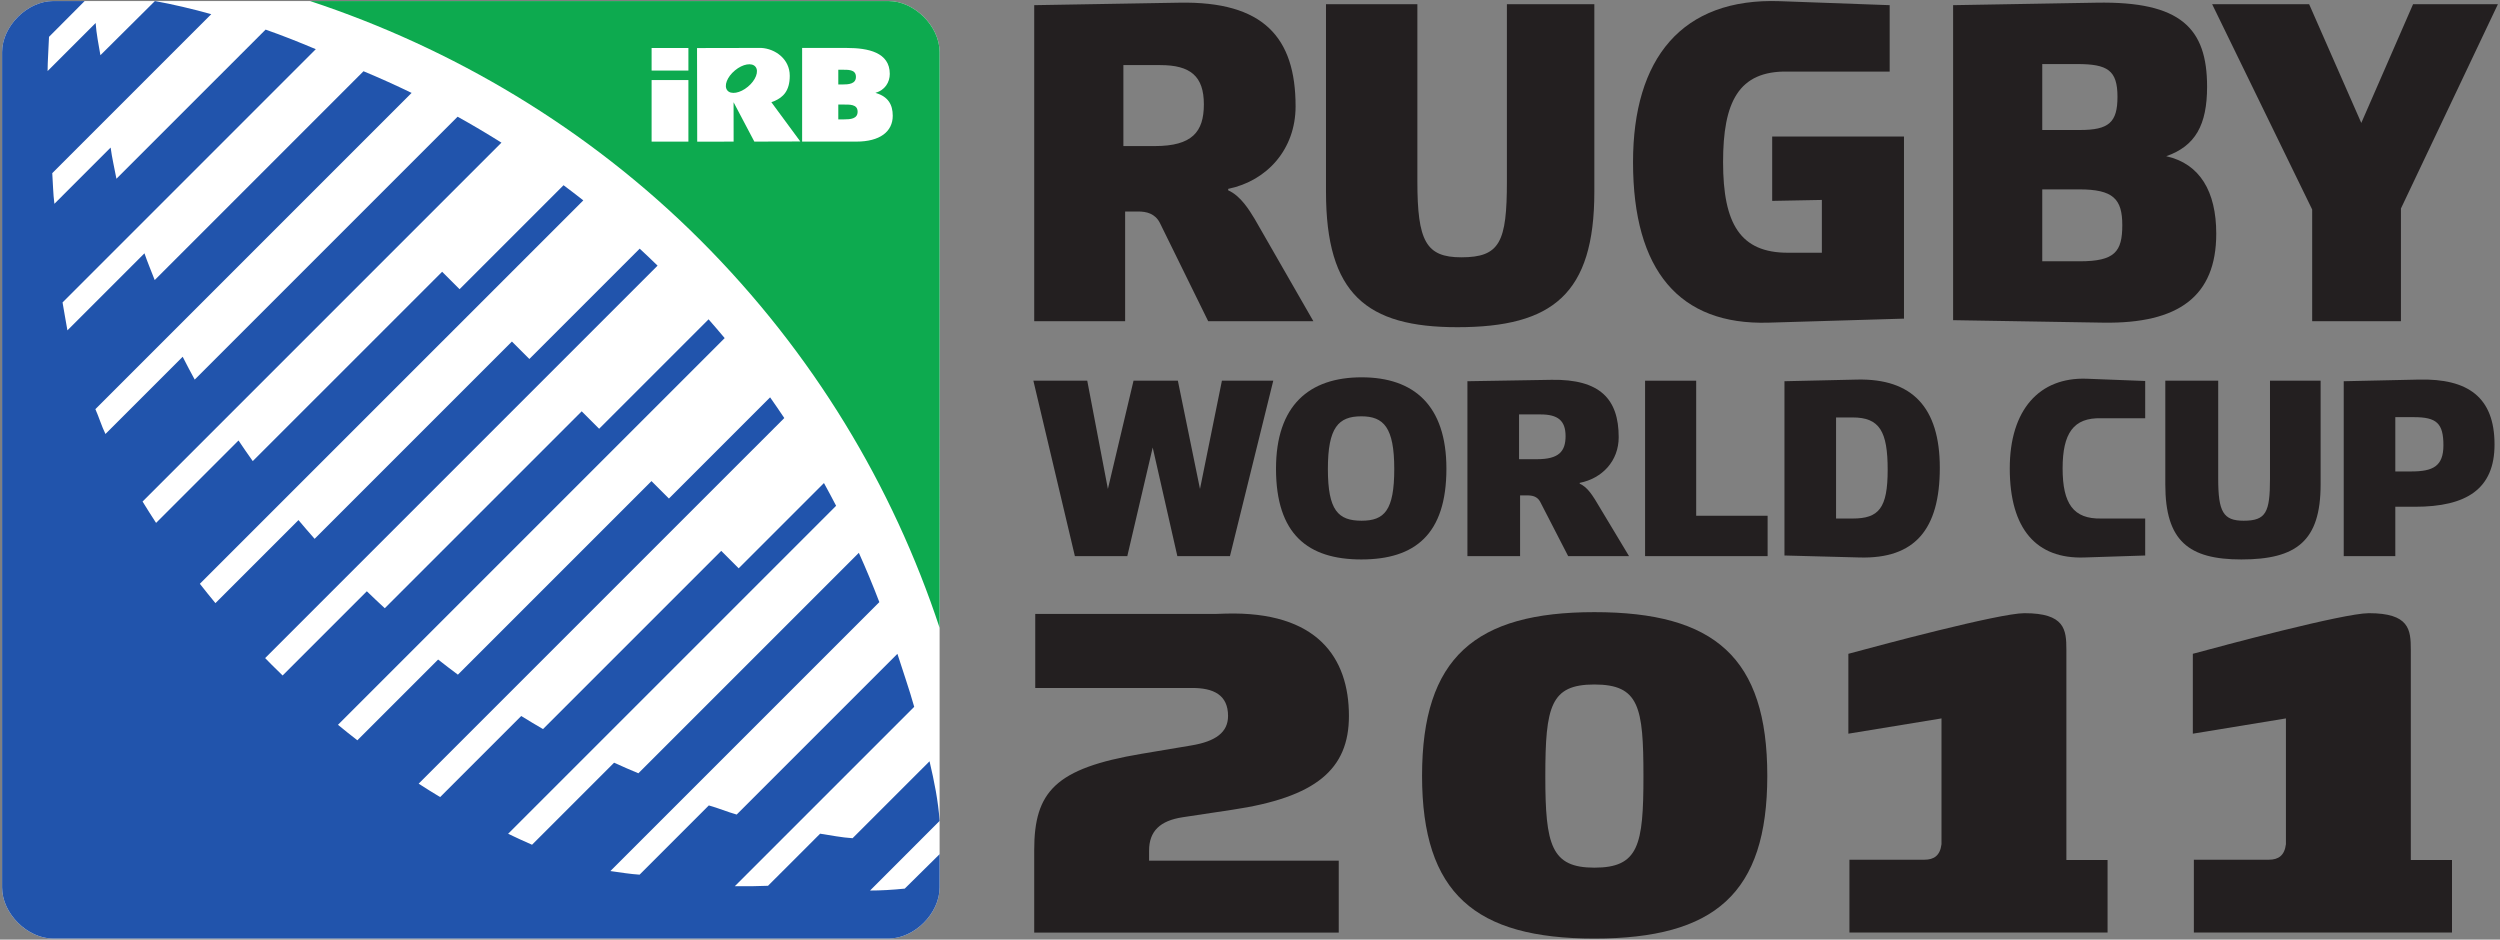
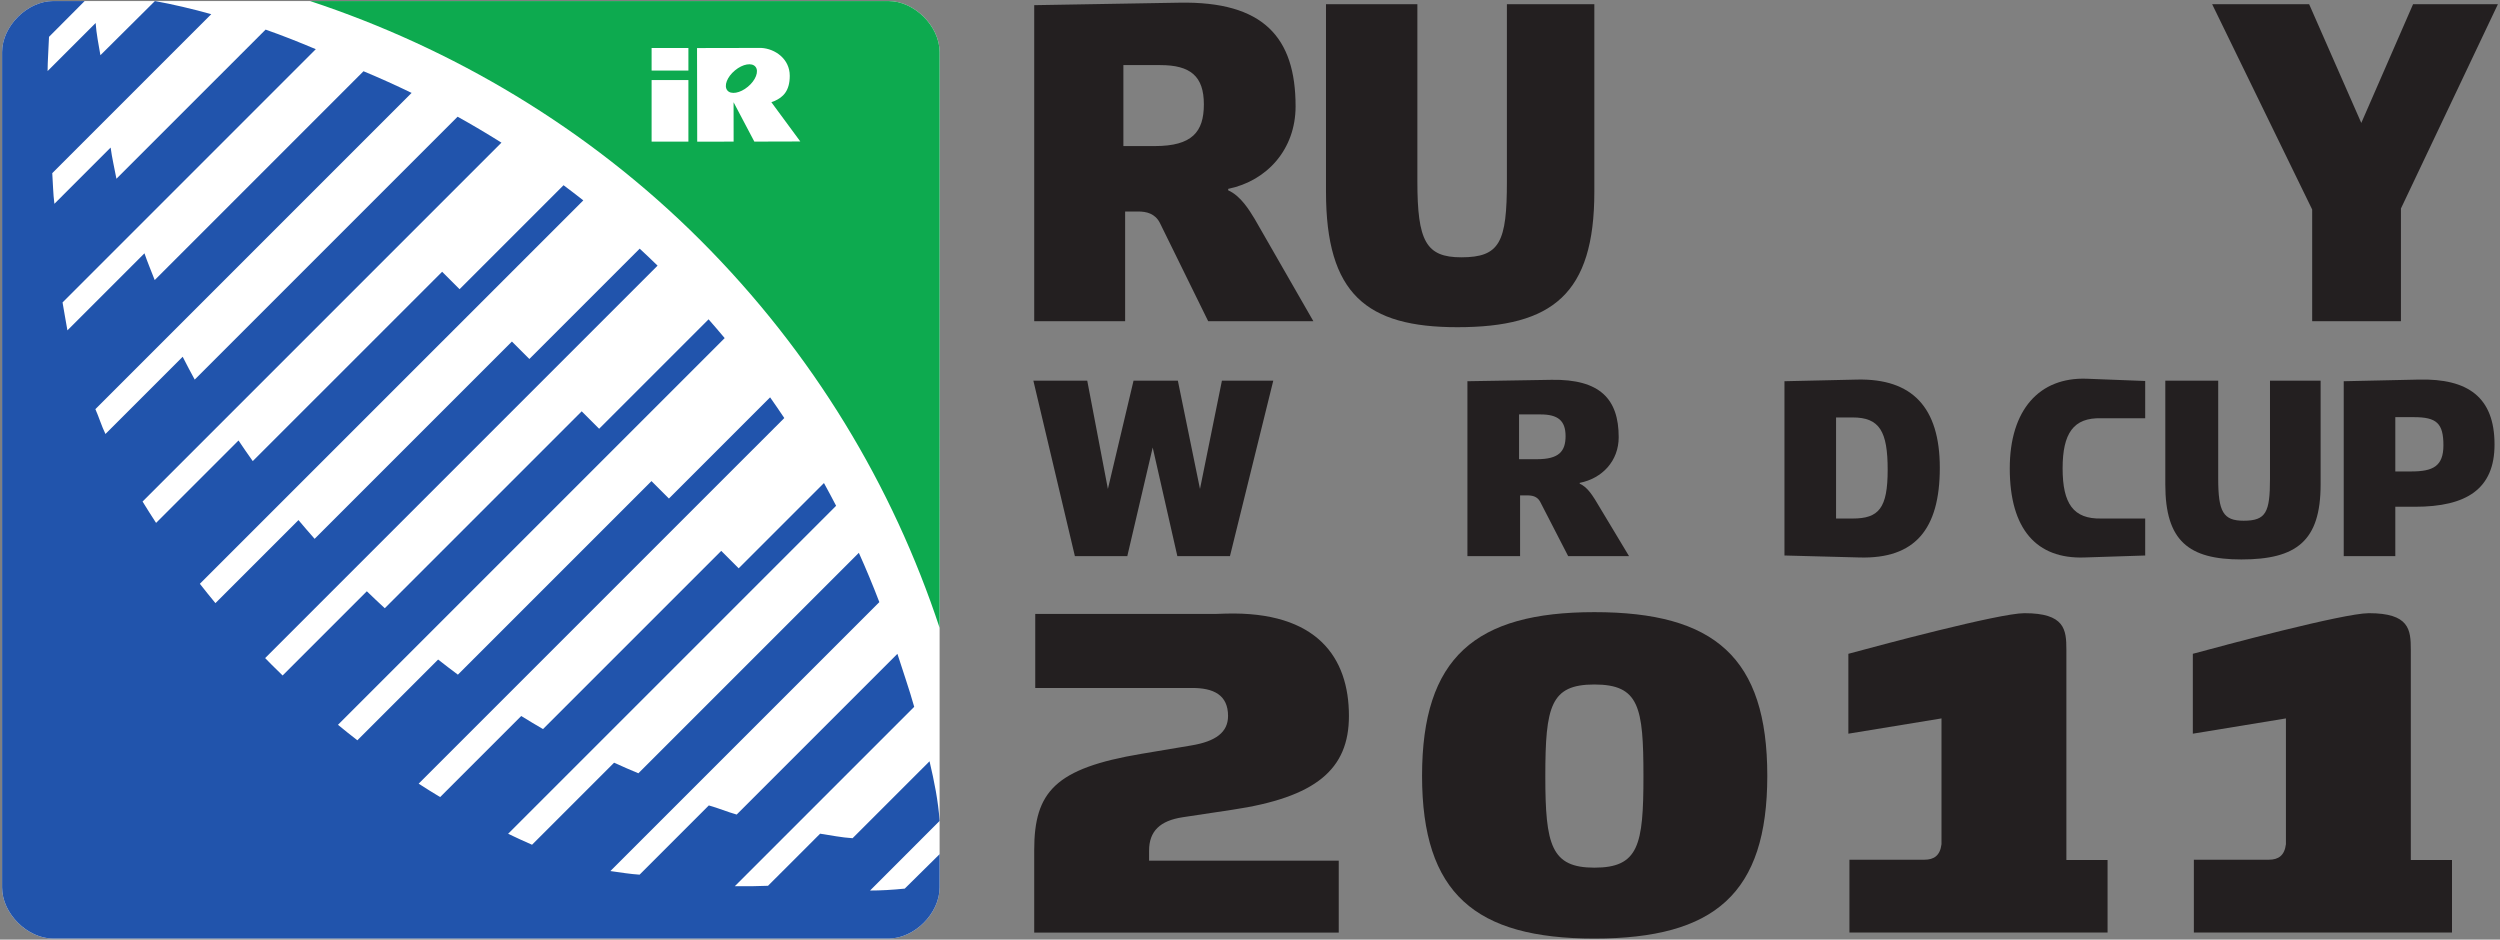
<svg xmlns="http://www.w3.org/2000/svg" version="1.1" width="515.821" height="193.866" viewBox="0 0 745.0 280.0" id="svg2" xml:space="preserve">
  <rect x="0" y="0" width="745.0" height="280.0" fill="#808080" stroke="none" />
  <defs id="defs6">
    <clipPath id="clipPath18">
      <path d="m 0,0 5950,0 0,2235.05 -5950,0 L 0,0 z" id="path20" />
    </clipPath>
  </defs>
  <g transform="matrix(1.25,0,0,-1.25,0,280)" id="g10">
    <g transform="matrix(0.1,0,0,0.1,0.5,0.247)" id="g12">
      <g id="g14">
        <g clip-path="url(#clipPath18)" id="g16">
          <path d="m 2458.57,1329.96 128.43,0 49.23,-258.1 61.11,258.1 105.69,0 52.75,-258.1 52.27,258.1 122.42,0 -103.24,-418.233 -125.43,0 -58.76,258.933 -60.54,-258.933 -124.96,0 -98.97,418.233" id="path22" style="fill:#231f20;fill-opacity:1;fill-rule:nonzero;stroke:none" />
-           <path d="m 3318.91,1119.52 c 0,98.98 -25.12,125.51 -78.46,125.51 -54.74,0 -79.78,-26.53 -79.78,-125.51 0,-98.91 24.45,-123.372 80.37,-123.372 54.49,0 77.87,24.462 77.87,123.372 z m -281.91,0.69 c 0,150.77 79.13,217.81 204.04,217.81 124.74,0 202.2,-67.04 202.2,-217.81 0,-156.585 -75.04,-216.413 -202.79,-216.413 -127.28,0 -203.45,59.828 -203.45,216.413" id="path24" style="fill:#231f20;fill-opacity:1;fill-rule:nonzero;stroke:none" />
          <path d="m 3659.63,1142.83 c 51.57,0 67.69,18.46 67.69,54.88 0,37.4 -18.43,51.84 -59.93,51.84 l -50.98,0 0,-106.72 43.22,0 z m 101.39,-58.42 c 17.36,-7.46 29.33,-26.64 36.52,-37.82 l 81.07,-134.863 -145.13,0 -66.69,129.503 c -6.58,12.59 -18.65,15.26 -29.96,15.26 l -17.96,0 0,-144.763 -125.56,0 0,416.963 200.49,3.35 c 115.82,1.9 160.16,-45.93 160.16,-136.79 0,-56.41 -38.95,-98.2 -92.94,-108.86 l 0,-1.98" id="path26" style="fill:#231f20;fill-opacity:1;fill-rule:nonzero;stroke:none" />
-           <path d="m 3916.88,1329.96 121.82,0 0,-321.98 170.3,0 0,-96.253 -292.12,0 0,418.233" id="path28" style="fill:#231f20;fill-opacity:1;fill-rule:nonzero;stroke:none" />
          <path d="m 4411.75,1001.36 c 62.45,0 83.46,24.62 83.46,116.25 0,91.55 -19.23,124.72 -83.46,124.72 l -39.59,0 0,-240.97 39.59,0 z m -162.6,327.33 173.94,3.94 c 130.17,2.62 196.42,-65.77 196.42,-210.44 0,-147.354 -60.08,-217.194 -190.9,-213.698 l -179.46,4.727 0,415.471" id="path30" style="fill:#231f20;fill-opacity:1;fill-rule:nonzero;stroke:none" />
          <path d="m 4963.21,908.492 c -112.17,-3.496 -176.94,66.344 -176.94,212.408 0,140.05 70.86,217.66 183.12,213.76 l 139.75,-5.39 0,-88.88 -105.04,0 c -66.03,1.94 -91.84,-35.94 -91.84,-119.49 0,-84.36 25.81,-120.81 91.84,-119.54 l 105.04,0 0,-88.141 -145.93,-4.727" id="path32" style="fill:#231f20;fill-opacity:1;fill-rule:nonzero;stroke:none" />
          <path d="m 5157.1,1082.34 0,247.62 126.11,0 0,-233.6 c 0,-78.96 11.87,-100.212 60.57,-100.212 53.45,0 62.89,19.832 62.89,100.212 l 0,233.6 120.68,0 0,-247.62 c 0,-134.625 -57.62,-178.543 -188.92,-178.543 -125.43,0 -181.33,43.918 -181.33,178.543" id="path34" style="fill:#231f20;fill-opacity:1;fill-rule:nonzero;stroke:none" />
          <path d="m 5743.82,1113.62 c 51.61,0 76.29,12.58 76.29,62.34 0,52.49 -16.25,67.08 -70.22,67.08 l -44.47,0 0,-129.42 38.4,0 z m -161.37,215.07 179.46,3.94 c 116.43,2.62 180.05,-41.77 180.05,-154.86 0,-105.91 -66.69,-148.36 -189.61,-148.36 l -46.93,0 0,-117.683 -122.97,0 0,416.963" id="path36" style="fill:#231f20;fill-opacity:1;fill-rule:nonzero;stroke:none" />
          <path d="m 2747.8,1889.29 c 89.1,0 117.22,33.57 117.22,99.53 0,67.19 -32.23,93.52 -103.77,93.52 l -88.09,0 0,-193.05 74.64,0 z M 2923,1783.81 c 30.16,-13.32 50.81,-48.04 63.25,-68.45 l 139.85,-243.61 -250.78,0 -115.03,234.06 c -11.51,22.85 -32.22,27.48 -51.91,27.48 l -31.08,0 0,-261.54 -216.74,0 0,753.46 346.33,5.93 c 200.15,3.57 276.79,-82.67 276.79,-247.09 0,-101.96 -67.4,-177.52 -160.68,-196.79 l 0,-3.45" id="path38" style="fill:#231f20;fill-opacity:1;fill-rule:nonzero;stroke:none" />
          <path d="m 3156.17,1780.16 0,447.36 217.84,0 0,-422.22 c 0,-142.74 20.65,-181.19 104.65,-181.19 92.25,0 108.79,36.08 108.79,181.19 l 0,422.22 208.45,0 0,-447.36 c 0,-243.5 -99.49,-322.67 -326.53,-322.67 -216.72,0 -313.2,79.17 -313.2,322.67" id="path40" style="fill:#231f20;fill-opacity:1;fill-rule:nonzero;stroke:none" />
-           <path d="m 4534.09,1477.91 -323.47,-9.61 c -211.42,-6 -322.47,123.44 -322.47,382.66 0,247.09 116.14,392.2 350.43,383.75 l 261.4,-9.5 0,-158.31 -242.76,0 c -118.05,2.28 -154.4,-73.24 -154.4,-215.94 0,-147.57 41.38,-215.95 154.4,-215.95 l 81.09,0 0,125.88 -118.42,-2.26 0,153.41 314.2,0 0,-434.13" id="path42" style="fill:#231f20;fill-opacity:1;fill-rule:nonzero;stroke:none" />
-           <path d="m 4952.91,1614.61 c 83.99,0 101.64,22.9 101.64,86.3 0,62.42 -21.78,85.14 -102.73,85.14 l -88.09,0 0,-171.44 89.18,0 z m 1.06,313.02 c 68.33,0 89.1,17.92 89.1,79.12 0,63.64 -23.85,78.08 -96.37,78.08 l -82.97,0 0,-157.2 90.24,0 z m -302.76,297.58 342.18,5.93 c 201.13,3.57 263.31,-61.21 263.31,-200.33 0,-91.15 -28.04,-141.52 -97.41,-165.69 79.89,-17.76 119.26,-83.73 119.26,-184.62 0,-149.82 -90.23,-214.66 -268.52,-212.2 l -358.82,5.93 0,750.98" id="path44" style="fill:#231f20;fill-opacity:1;fill-rule:nonzero;stroke:none" />
          <path d="m 5268.75,2227.52 231.23,0 124.34,-283.1 123.44,283.1 202.25,0 -231.17,-487.06 0,-268.71 -211.63,0 0,266.32 -238.46,489.45" id="path46" style="fill:#231f20;fill-opacity:1;fill-rule:nonzero;stroke:none" />
          <path d="m 3912.97,386.766 c 0,165.359 -10.01,218.929 -116.99,218.929 -104.16,0 -116.94,-51.222 -116.94,-218.929 0,-164.305 14.17,-217.746 116.94,-217.746 105.56,0 116.99,53.441 116.99,217.746 z m -527.79,1.277 c 0,281.902 126.98,390.148 410.8,390.148 286.73,0 412.25,-108.246 412.25,-390.148 C 4208.23,107.203 4082.71,0 3795.98,0 c -283.82,0 -410.8,107.203 -410.8,388.043" id="path48" style="fill:#231f20;fill-opacity:1;fill-rule:nonzero;stroke:none" />
          <path d="m 2734.41,209.469 c 0,46.359 25.69,71.386 79.93,79.746 l 118.39,17.82 c 199.69,29.723 278.13,96.399 278.13,223.66 0,139.25 -75.61,249.961 -293.79,244.016 l -22.36,-0.738 -431.67,0 0,-176.637 369.82,0 c 57.1,1.23 89.83,-17.805 89.83,-66.641 0,-39.203 -29.9,-60.652 -87.03,-70.207 l -119.73,-20.105 c -205.46,-34.567 -255.37,-90.457 -255.37,-229.75 l 0,-196.344 726.02,0 0,171.383 -452.17,0 0,23.797" id="path50" style="fill:#231f20;fill-opacity:1;fill-rule:nonzero;stroke:none" />
          <path d="m 4921.25,187.344 c 0,0 0,0.394 0,0.613 l 0,500.684 c 0,47.988 -3.66,87.058 -99.95,87.058 -59.67,0 -348.16,-77.355 -419.79,-96.836 l 0,-190.449 222.01,36.414 0,-299.781 c -3.28,-27.141 -17.74,-37.09 -40.91,-37.09 -26.73,0 -72.08,0 -72.08,0 l -106.49,0 0,-173.668 615.39,0 0,173.055 -98.18,0" id="path52" style="fill:#231f20;fill-opacity:1;fill-rule:nonzero;stroke:none" />
          <path d="m 5742.39,187.344 c 0,0 0,0.394 0,0.613 l 0,500.684 c 0,47.988 -3.68,87.058 -100,87.058 -59.62,0 -348.11,-77.355 -419.69,-96.836 l 0,-190.449 221.96,36.414 0,-299.781 c -3.32,-27.141 -17.75,-37.09 -40.97,-37.09 -26.67,0 -72.06,0 -72.06,0 l -106.47,0 0,-173.668 615.39,0 0,173.055 -98.16,0" id="path54" style="fill:#231f20;fill-opacity:1;fill-rule:nonzero;stroke:none" />
          <path d="m 2235.02,121.742 c 0,-61.722 -60,-121.711 -121.72,-121.711 L 121.754,0 C 60.02,0 0.016,60.02 0,121.742 L 0.016,2113.28 C 0.023,2174.98 60.02,2235 121.754,2235 l 1991.546,0.04 c 61.72,-0.04 121.75,-60.06 121.72,-121.76 l 0,-1991.538" id="path56" style="fill:#ffffff;fill-opacity:1;fill-rule:nonzero;stroke:none" />
          <path d="m 2113.3,2235.04 -1379.144,0 c 337.754,-111.56 661.994,-301.52 930.704,-570.21 268.66,-268.65 458.62,-586.18 570.16,-923.982 l 0.03,1372.432 c -0.03,61.7 -60.03,121.76 -121.75,121.76" id="path58" style="fill:#0daa4f;fill-opacity:1;fill-rule:nonzero;stroke:none" />
          <path d="m 1090.63,1548.1 -41.6,41.58 -451.471,-451.43 c -11.629,16.32 -22.911,32.72 -33.957,49.18 L 367.098,990.945 c -11.028,16.905 -21.789,33.875 -32.231,50.915 l 855.573,855.59 c -34.4,21.6 -69.22,42.31 -104.51,61.87 L 459.191,1332.58 c -9.949,18.13 -19.484,36.26 -28.683,54.44 L 246.383,1202.91 c -9.207,18.86 -15.516,40.27 -23.985,59.21 l 753.883,753.91 c -37.843,18.33 -76.051,35.61 -114.691,51.67 L 363.809,1569.89 c -7.801,20.49 -17.579,43.35 -24.43,63.76 L 155.711,1449.96 c -4.262,22.53 -7.539,44.55 -11.606,66.57 l 603.743,603.76 c -39.95,16.84 -78.024,32.07 -119.645,46.68 L 272.566,1811.36 c -4.515,24.14 -10.75,50.59 -13.808,74.39 L 124.68,1751.65 c -3.235,25.33 -3.305,48.05 -5.082,73.11 l 379.054,378.98 c -43.734,12.34 -93.031,23.78 -134.328,31.3 L 234.371,2105.89 c -3.949,23.29 -9.723,51.69 -11.34,76.79 L 108.477,2068.16 c -0.047,21.48 2.425,54.98 3.367,81.56 l 84.992,85.32 c -19.93,0 -42.969,-0.27 -62.203,0 l -12.879,0 C 60.02,2235.04 0,2174.98 0,2113.28 L 0,121.742 C 0,60.066 60.02,0 121.754,0 L 2113.3,0 c 61.7,0.031 121.72,60.066 121.72,121.742 l 0,13.008 c 0,19.793 0,47.277 0.03,66.484 l -83.13,-82.16 c -28.24,-2.914 -58.21,-4.648 -82.71,-4.57 l 165.84,166.004 c -3.48,48.398 -12.67,93.957 -24.03,142.164 l -183.48,-183.43 c -27.12,1.719 -50.32,6.731 -77.36,10.785 L 1825.95,125.824 c -23.88,-1.008 -50.96,-1.34 -79.17,-1.008 l 427.69,427.657 c -12.16,43.367 -26.49,83.422 -40.04,126.312 L 1751.25,295.633 c -22.16,6.211 -44.18,15.594 -66.41,21.762 L 1519.79,152.336 c -22.02,1.355 -46.2,5.359 -69.65,8.594 l 641.21,641.148 c -15.14,39.563 -31.43,78.727 -48.86,117.535 L 1516.92,394.035 c -19.29,7.981 -38.62,16.399 -57.94,25.231 L 1263.38,223.66 c -19.04,8.309 -38.04,17.078 -57.02,26.16 l 781.92,781.93 c -9.46,18.11 -19.02,36.27 -28.97,54.21 l -203.29,-203.276 -41.58,41.578 -424.89,-424.84 c -17.34,10.047 -34.68,20.437 -51.94,31.144 L 1044.3,337.297 c -17.18,10.312 -34.23,20.988 -51.234,31.949 l 871.684,871.664 c -11.04,16.55 -22.31,33.03 -33.82,49.36 l -241.2,-241.25 -41.61,41.58 -461.51,-461.471 c -15.79,11.715 -31.48,23.777 -47.11,36.074 L 846.945,472.66 c -15.539,12.004 -30.914,24.336 -46.222,36.934 l 921.897,921.886 c -12.55,15.06 -25.37,29.96 -38.4,44.78 l -260.88,-260.88 -41.57,41.58 -469.473,-469.452 c -14.363,13.246 -28.645,26.691 -42.774,40.426 L 668.77,627.172 c -8.704,8.422 -17.387,16.89 -25.973,25.516 -5.313,5.281 -10.512,10.636 -15.711,15.98 l 935.574,935.562 c -14.07,13.75 -28.3,27.26 -42.62,40.54 l -263.03,-263.03 -41.58,41.58 -470.379,-470.336 c -13.09,14.782 -25.91,29.723 -38.5,44.672 L 508.586,799.676 c -12.668,15.246 -24.988,30.648 -37.113,46.094 l 914.127,914.08 c -15.56,12.28 -31.3,24.29 -47.12,36.11 L 1090.63,1548.1" id="path60" style="fill:#2154ac;fill-opacity:1;fill-rule:nonzero;stroke:none" />
          <path d="m 1548.43,2069.31 87.727,0 0,53.785 -87.727,0 0,-53.785 z" id="path62" style="fill:#ffffff;fill-opacity:1;fill-rule:nonzero;stroke:none" />
          <path d="m 1548.43,1899.91 87.727,0 0,146.762 -87.727,0 0,-146.762 z" id="path64" style="fill:#ffffff;fill-opacity:1;fill-rule:nonzero;stroke:none" />
          <path d="m 1777.91,2030.74 c -18.5,-15.48 -40.56,-19.29 -49.04,-8.63 -8.61,10.82 -0.51,32.07 18.23,47.55 18.65,15.52 40.59,19.32 49.12,8.51 8.48,-10.67 0.42,-32.03 -18.31,-47.43 z m 62.71,-34.35 c 21.2,9.09 37.22,24.3 37.16,60.64 0,39.73 -34.69,64.53 -68.17,66.26 l -152.89,-0.31 0.43,-223.18 86.81,0.11 -0.11,93.9 49.47,-93.86 109.61,0.31 -68.99,93.63 c 0.13,-0.08 2.32,0.89 6.68,2.5" id="path66" style="fill:#ffffff;fill-opacity:1;fill-rule:nonzero;stroke:none" />
-           <path d="m 2007.14,1952.93 -13.64,0 0,35.34 11.29,0 c 15.3,0 34.77,1.27 34.77,-17.09 0,-17.02 -17.16,-18.25 -32.42,-18.25 z m -13.64,118.31 7.17,0 c 15.41,0 34.87,1.46 34.87,-16.94 0,-16.94 -17.25,-18.18 -32.5,-18.18 l -9.54,0 0,35.12 z m 90.26,-55.63 -1.72,0.69 c 22.85,6.2 34.21,25.49 34.21,44.97 0,51.47 -51.65,61.94 -102.36,61.94 l -106.62,0 0,-223.26 129.45,0 c 55.73,0 86.59,23.6 86.59,61.64 0,26.68 -11.13,45.39 -39.55,54.02" id="path68" style="fill:#ffffff;fill-opacity:1;fill-rule:nonzero;stroke:none" />
        </g>
      </g>
    </g>
  </g>
</svg>